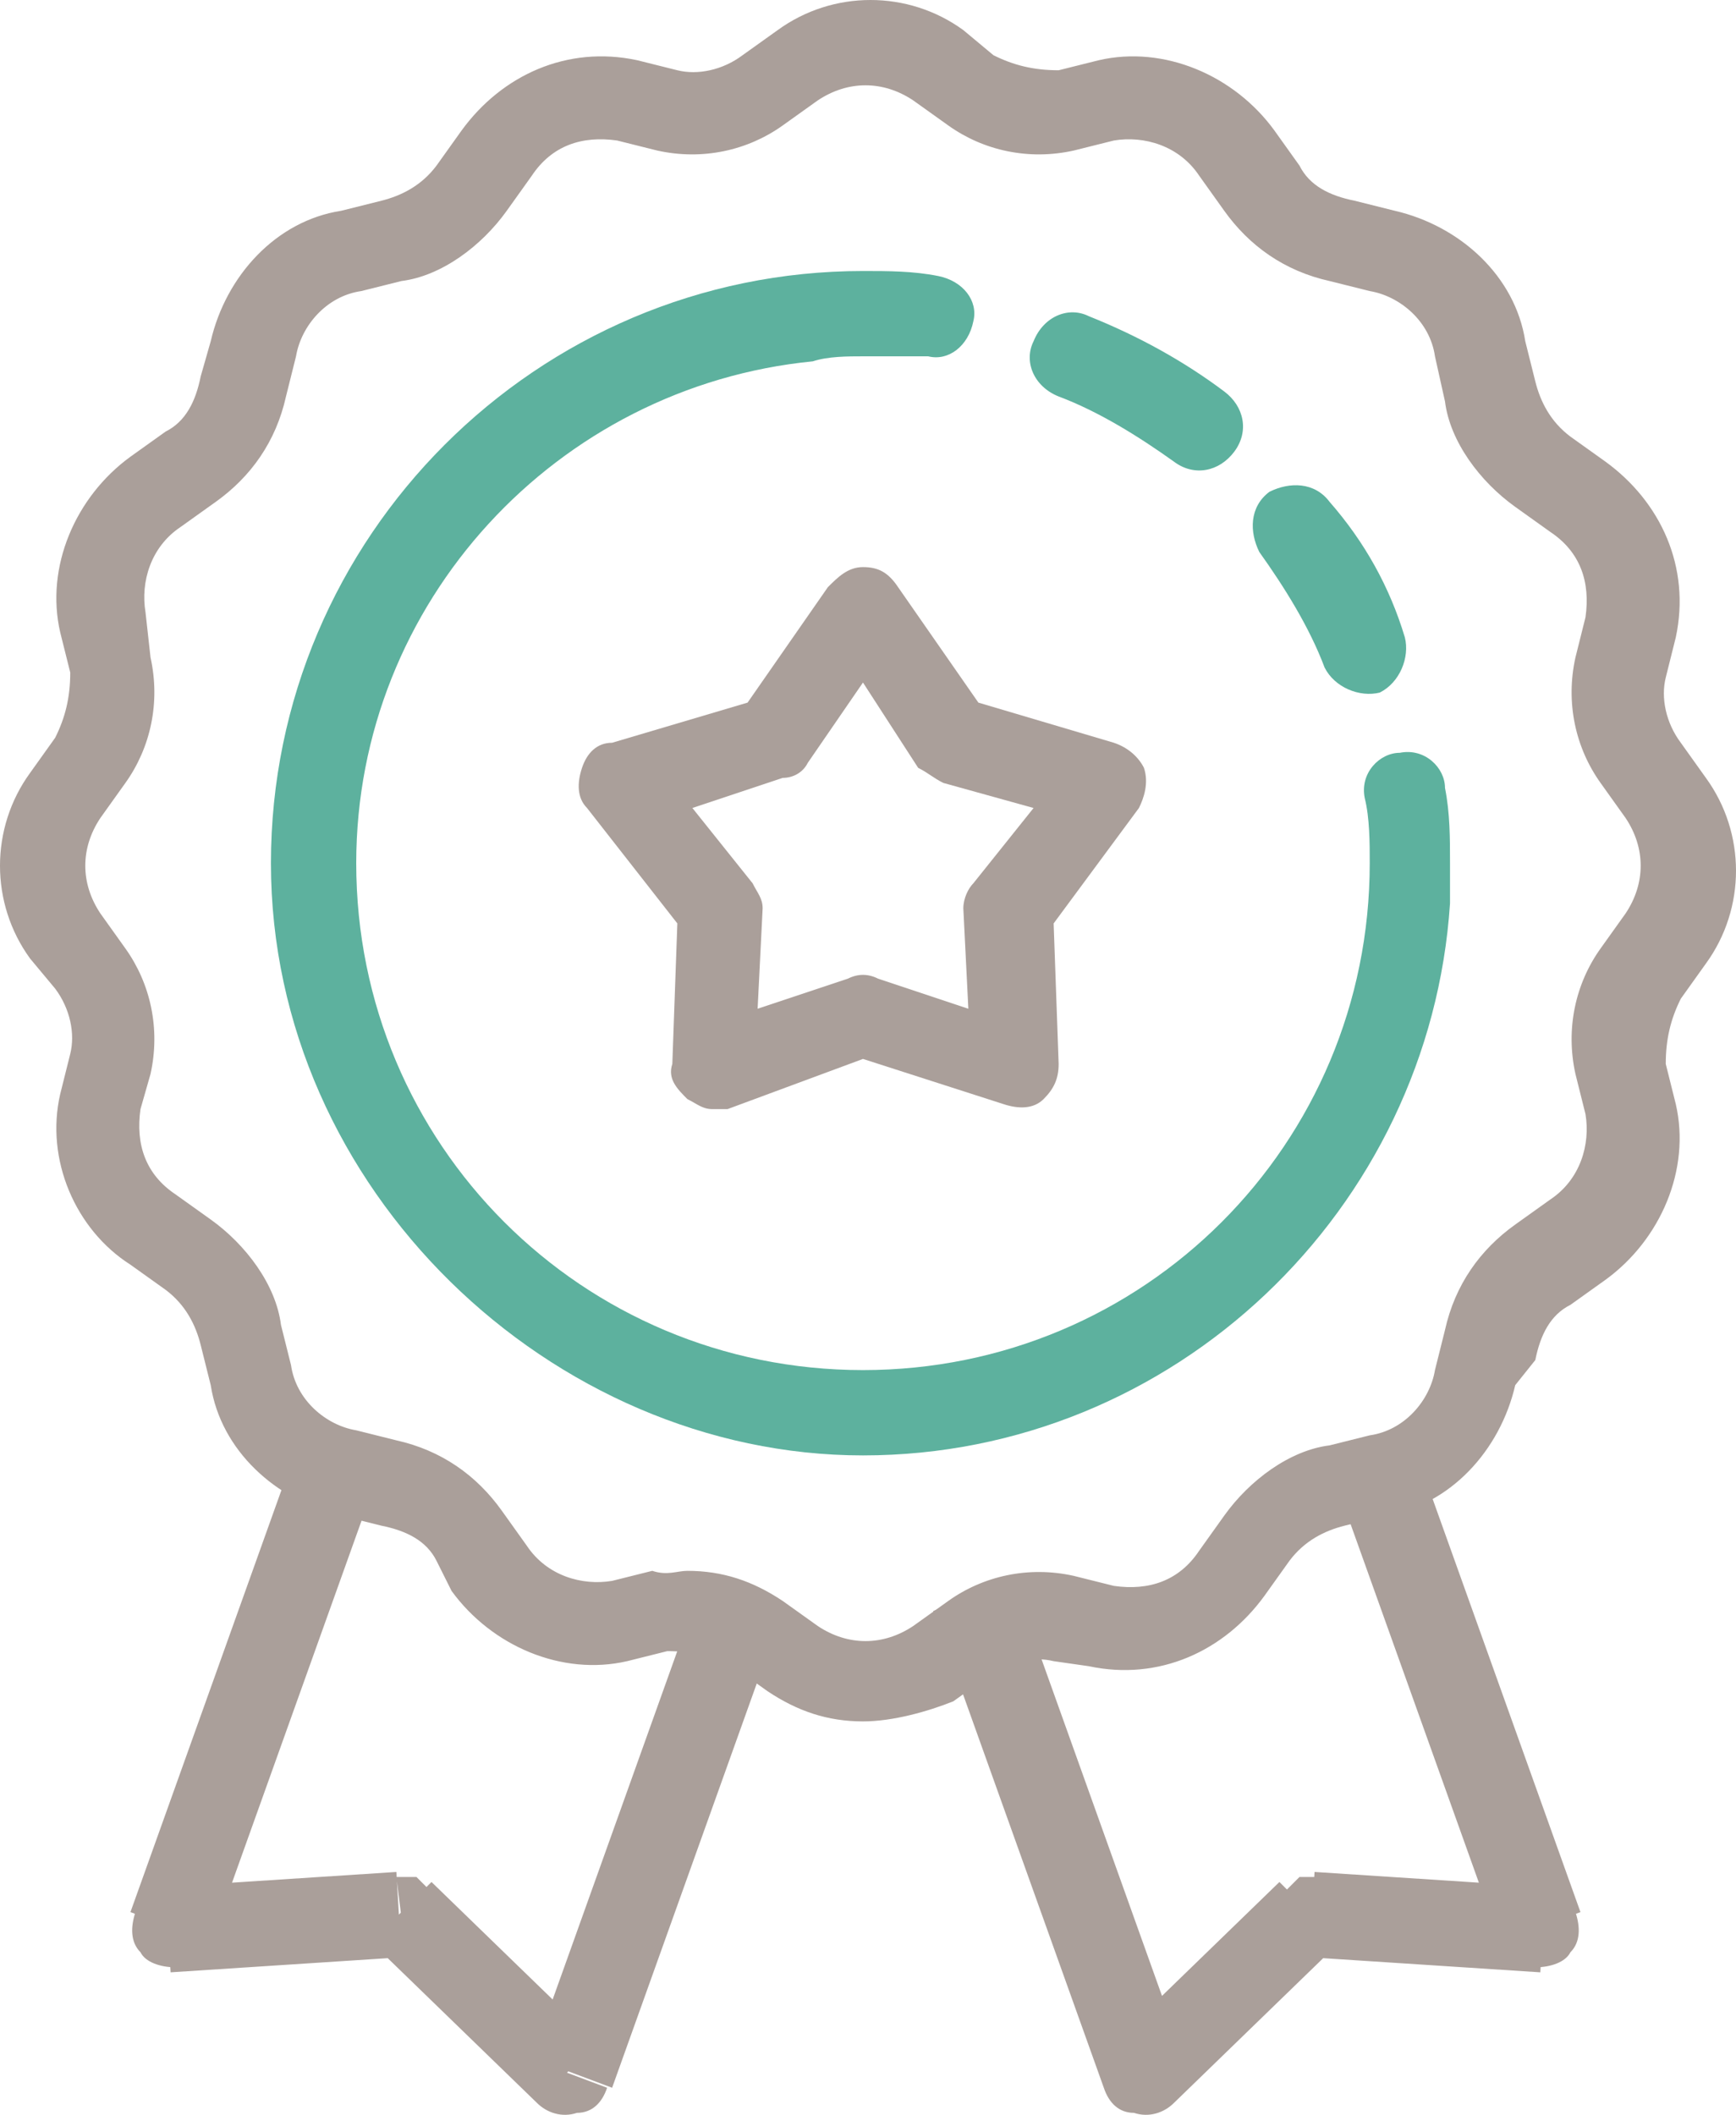
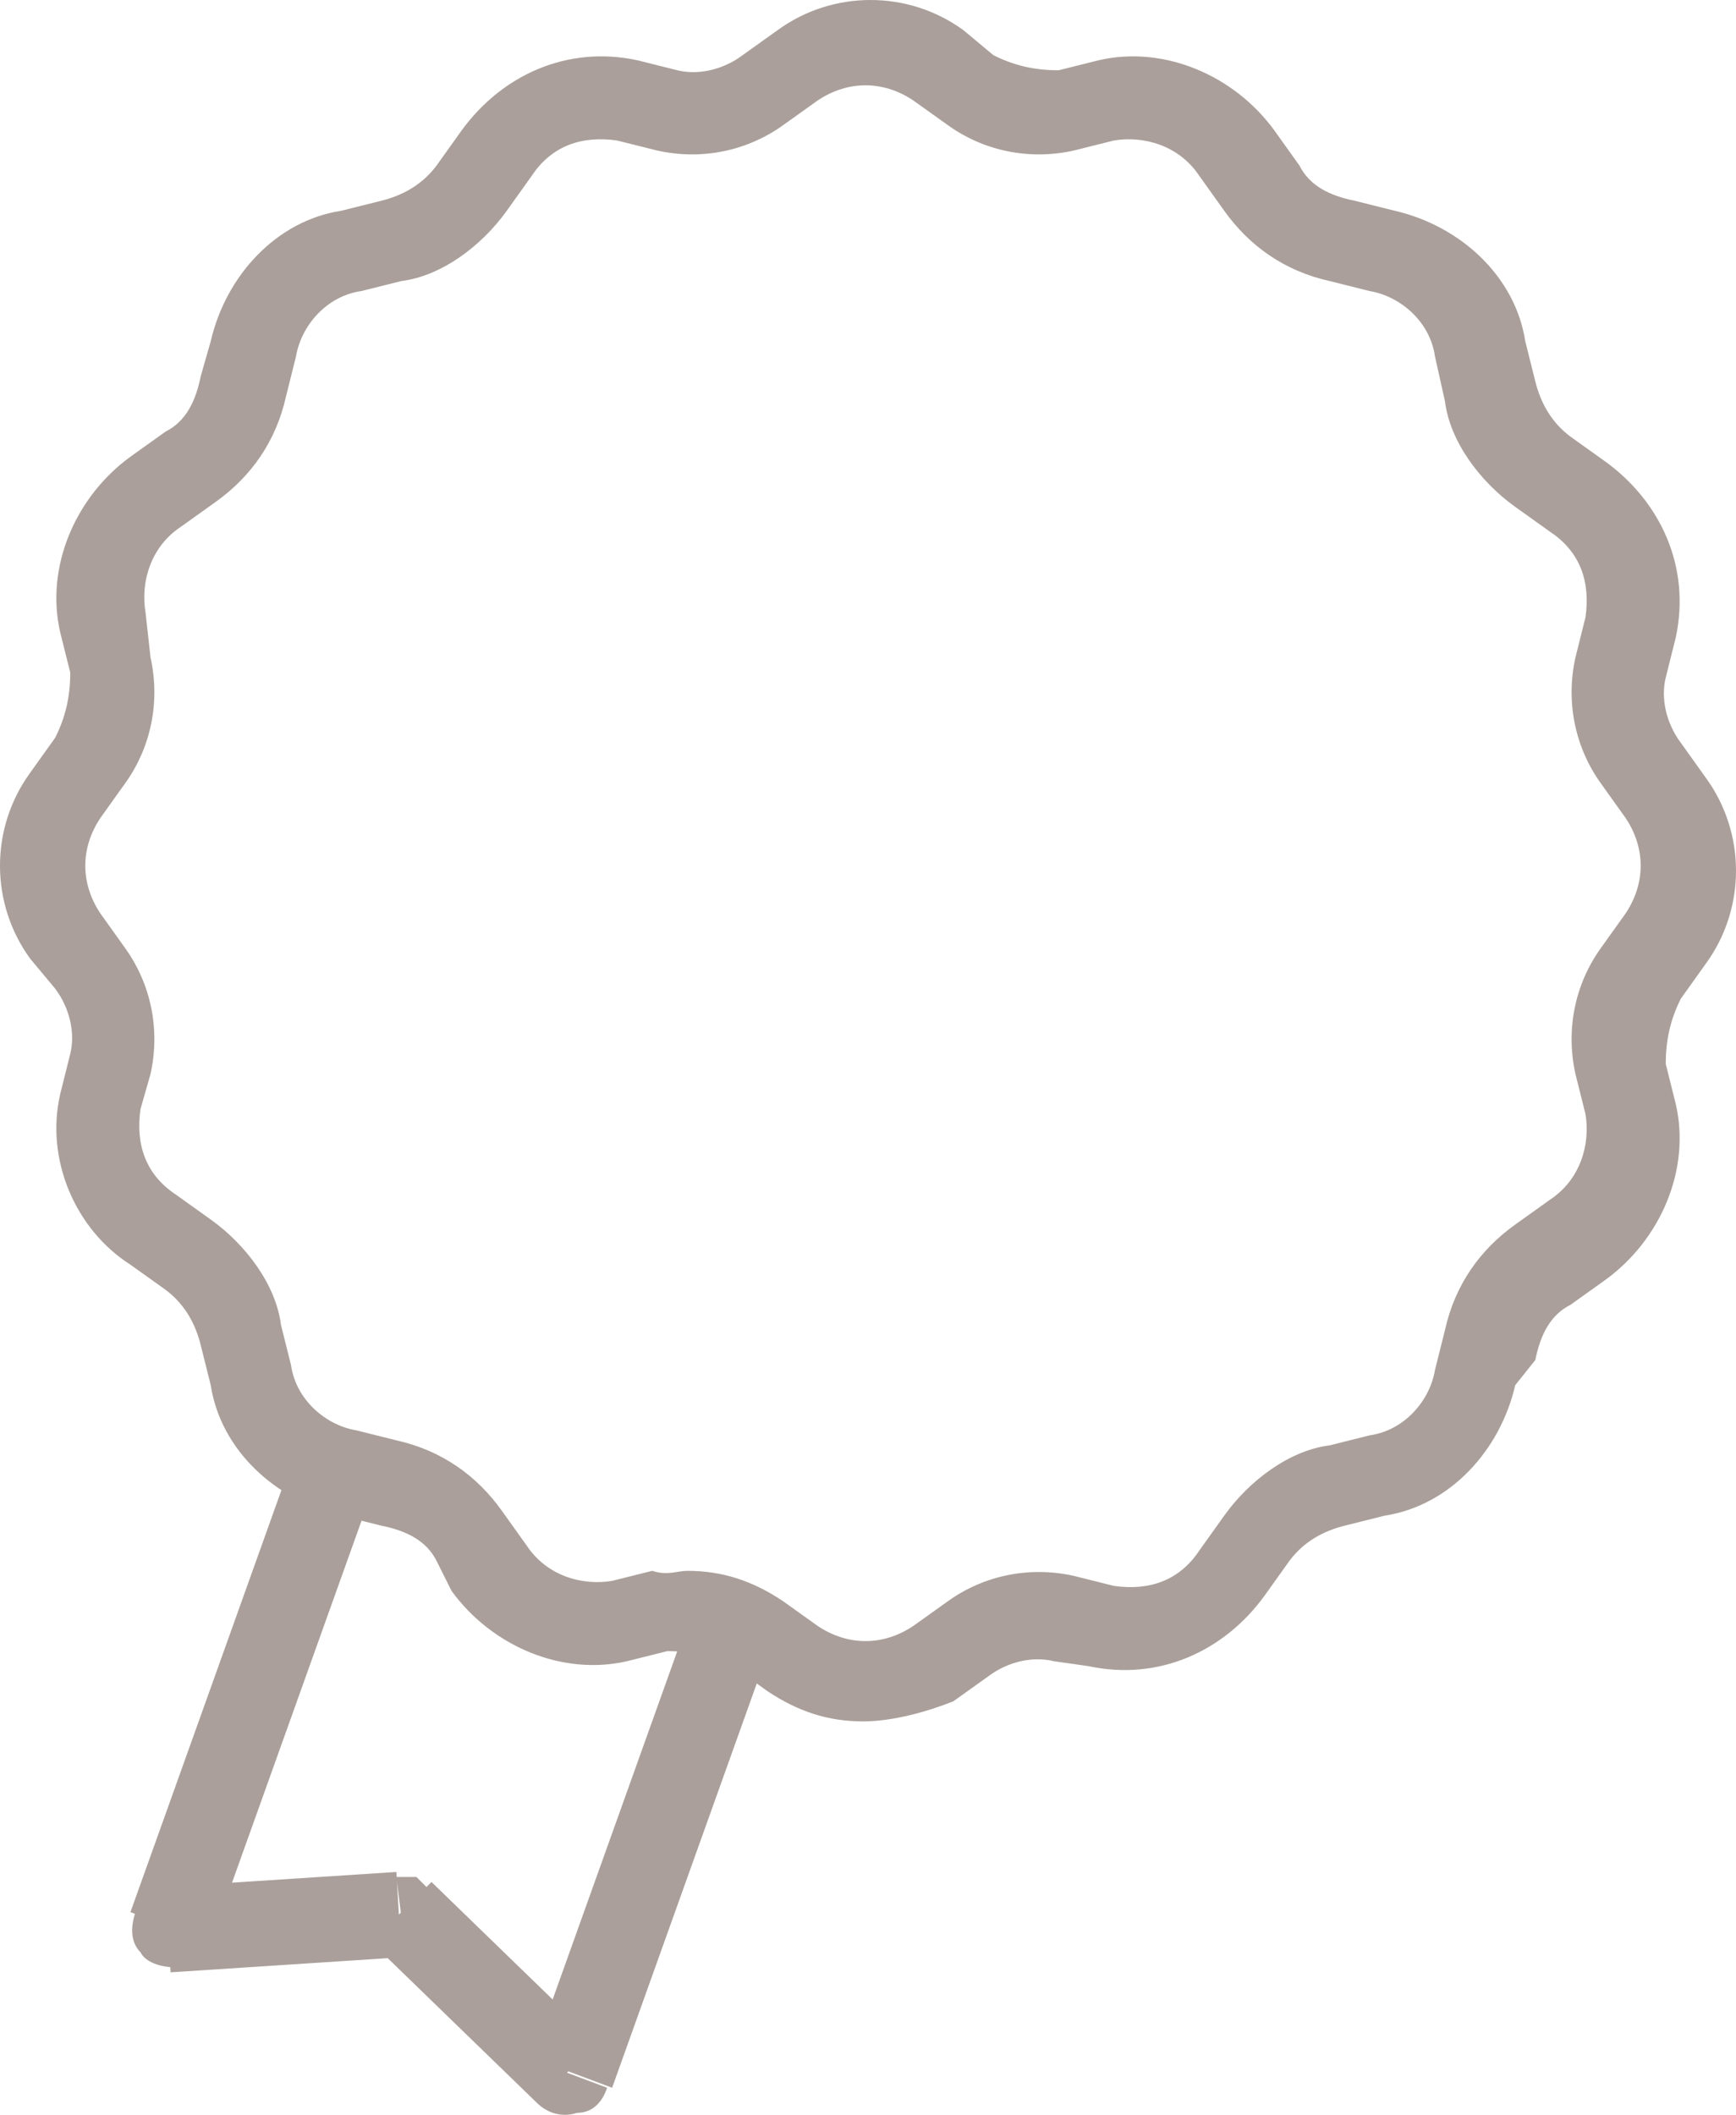
<svg xmlns="http://www.w3.org/2000/svg" id="_Слой_1" data-name="Слой 1" width="34.6" height="42.14" viewBox="0 0 34.6 42.14">
  <defs>
    <style> .cls-1 { fill: #5db19e; fill-rule: evenodd; } .cls-1, .cls-2 { stroke-width: 0px; } .cls-2 { fill: #aa9f9a; } </style>
  </defs>
-   <path class="cls-2" d="m22.8,41.3l-.8.3c.1.3.3.5.6.5.3.1.6,0,.8-.2l-.6-.6Zm3.4-3.1l.1-.8h-.4l-.3.3.6.5Zm4.5.2l-.1.8c.3,0,.6-.1.7-.3.2-.2.2-.5.1-.8l-.7.3Zm-12.1-6.3l3.4,9.5,1.6-.6-3.4-9.5-1.6.6Zm4.8,9.8l3.3-3.2-1.2-1.2-3.3,3.2,1.2,1.2Zm2.7-2.9l4.6.3.1-1.7-4.6-.3-.1,1.7Zm5.4-.9l-3.4-9.5-1.6.6,3.4,9.5,1.6-.6Z" />
  <path class="cls-2" d="m11.3,41.3l.8.3c-.1.3-.3.5-.6.5-.3.1-.6,0-.8-.2l.6-.6Zm-3.3-3.1l-.1-.8h.4l.3.3-.6.5Zm-4.6.2l.1.8c-.3,0-.6-.1-.7-.3-.2-.2-.2-.5-.1-.8l.7.3Zm12.2-6.3l-3.4,9.5-1.6-.6,3.4-9.5,1.6.6Zm-4.9,9.8l-3.3-3.2,1.2-1.2,3.3,3.2-1.2,1.2Zm-2.7-2.9l-4.6.3-.1-1.7,4.6-.3.1,1.7Zm-5.4-.9l3.4-9.5,1.6.6-3.4,9.5-1.6-.6Z" />
-   <path class="cls-2" d="m14.2,22.1c-.2,0-.3-.1-.5-.2-.2-.2-.4-.4-.3-.7l.1-2.8-1.8-2.3c-.2-.2-.2-.5-.1-.8s.3-.5.6-.5l2.7-.8,1.6-2.3c.2-.2.4-.4.7-.4h0c.3,0,.5.1.7.4l1.6,2.3,2.7.8c.3.1.5.3.6.5.1.3,0,.6-.1.8l-1.7,2.3.1,2.8c0,.3-.1.5-.3.7-.2.2-.5.2-.8.1l-2.8-.9-2.7,1h-.3Zm-.4-6l1.2,1.5c.1.2.2.3.2.5l-.1,2,1.8-.6c.2-.1.4-.1.6,0l1.8.6-.1-2c0-.2.1-.4.2-.5l1.2-1.5-1.8-.5c-.2-.1-.3-.2-.5-.3l-1.1-1.7-1.1,1.6c-.1.2-.3.3-.5.3l-1.8.6Z" />
  <path class="cls-2" d="m17.2,34.3c-.7,0-1.3-.2-1.9-.6l-.7-.5c-.4-.2-.8-.3-1.3-.3l-.8.2c-1.3.3-2.7-.3-3.5-1.4l-.3-.6c-.2-.4-.6-.6-1.1-.7l-.8-.2c-1.3-.3-2.4-1.3-2.6-2.6l-.2-.8c-.1-.4-.3-.8-.7-1.1l-.7-.5c-1.1-.7-1.7-2.1-1.4-3.4l.2-.8c.1-.4,0-.9-.3-1.3l-.5-.6c-.8-1.1-.8-2.6,0-3.7l.5-.7c.2-.4.3-.8.3-1.3l-.2-.8c-.3-1.3.3-2.7,1.4-3.5l.7-.5c.4-.2.6-.6.7-1.1l.2-.7c.3-1.3,1.3-2.4,2.6-2.6l.8-.2c.4-.1.8-.3,1.1-.7l.5-.7c.8-1.1,2.1-1.7,3.5-1.4l.8.2c.4.1.9,0,1.3-.3l.7-.5c1.1-.8,2.6-.8,3.7,0l.6.5c.4.2.8.3,1.3.3l.8-.2c1.3-.3,2.7.3,3.5,1.4l.5.7c.2.4.6.6,1.1.7l.8.2c1.3.3,2.4,1.3,2.6,2.6l.2.8c.1.4.3.8.7,1.1l.7.5c1.1.8,1.7,2.1,1.4,3.5l-.2.8c-.1.4,0,.9.3,1.3l.5.7c.8,1.1.8,2.6,0,3.7l-.5.7c-.2.4-.3.8-.3,1.3l.2.8c.3,1.3-.3,2.7-1.4,3.5l-.7.5c-.4.2-.6.6-.7,1.1l-.4.5c-.3,1.3-1.3,2.4-2.6,2.6l-.8.2c-.4.1-.8.3-1.1.7l-.5.7c-.8,1.1-2.1,1.7-3.5,1.4l-.7-.1c-.4-.1-.9,0-1.3.3l-.7.5c-.5.2-1.2.4-1.8.4Zm-3.5-3c.7,0,1.3.2,1.9.6l.7.5c.6.4,1.3.4,1.9,0l.7-.5c.7-.5,1.6-.7,2.5-.5l.8.2c.7.1,1.3-.1,1.7-.7l.5-.7c.5-.7,1.3-1.3,2.1-1.4l.8-.2c.7-.1,1.2-.7,1.3-1.3l.2-.8c.2-.9.7-1.6,1.4-2.1l.7-.5c.6-.4.8-1.1.7-1.7l-.2-.8c-.2-.9,0-1.8.5-2.5l.5-.7c.4-.6.4-1.3,0-1.9l-.5-.7c-.5-.7-.7-1.6-.5-2.5l.2-.8c.1-.7-.1-1.3-.7-1.7l-.7-.5c-.7-.5-1.3-1.3-1.4-2.1l-.2-.9c-.1-.7-.7-1.2-1.3-1.3l-.8-.2c-.9-.2-1.6-.7-2.1-1.4l-.5-.7c-.4-.6-1.1-.8-1.7-.7l-.8.2c-.9.2-1.8,0-2.5-.5l-.7-.5c-.6-.4-1.3-.4-1.9,0l-.7.5c-.7.5-1.6.7-2.5.5l-.8-.2c-.7-.1-1.3.1-1.7.7l-.5.7c-.5.7-1.3,1.3-2.1,1.4l-.8.2c-.7.1-1.2.7-1.3,1.3l-.2.8c-.2.9-.7,1.6-1.4,2.1l-.7.5c-.6.4-.8,1.1-.7,1.7l.1.9c.2.9,0,1.8-.5,2.5l-.5.7c-.4.6-.4,1.3,0,1.9l.5.7c.5.7.7,1.6.5,2.5l-.2.7c-.1.7.1,1.3.7,1.7l.7.5c.7.5,1.3,1.3,1.4,2.1l.2.8c.1.7.7,1.2,1.3,1.3l.8.2c.9.2,1.6.7,2.1,1.4l.5.7c.4.6,1.1.8,1.7.7l.8-.2c.3.1.5,0,.7,0Z" />
-   <path class="cls-1" d="m16.2,7.2c-5.1.5-9.1,4.8-9.1,10,0,5.6,4.5,10.1,10.1,10.1s10.1-4.5,10.1-10.1h0c0-.4,0-.9-.1-1.3-.1-.5.3-.9.7-.9.5-.1.9.3.9.7.1.5.1,1,.1,1.5v.8c-.4,6.1-5.5,11-11.7,11s-11.8-5.3-11.8-11.8,5.3-11.8,11.8-11.8h0c.5,0,1,0,1.5.1s.8.5.7.9c-.1.5-.5.8-.9.7-.4,0-.9,0-1.3,0-.3,0-.7,0-1,.1Zm5.5-.9c-.4-.2-.9,0-1.1.5-.2.4,0,.9.5,1.1.8.3,1.6.8,2.3,1.3.4.3.9.2,1.2-.2.3-.4.2-.9-.2-1.2-.8-.6-1.7-1.1-2.7-1.5Zm4.8,3.7c-.3-.4-.8-.4-1.2-.2-.4.3-.4.8-.2,1.2.5.7,1,1.5,1.3,2.3.2.4.7.6,1.1.5.4-.2.6-.7.5-1.1-.3-1-.8-1.9-1.5-2.7Z" />
</svg>